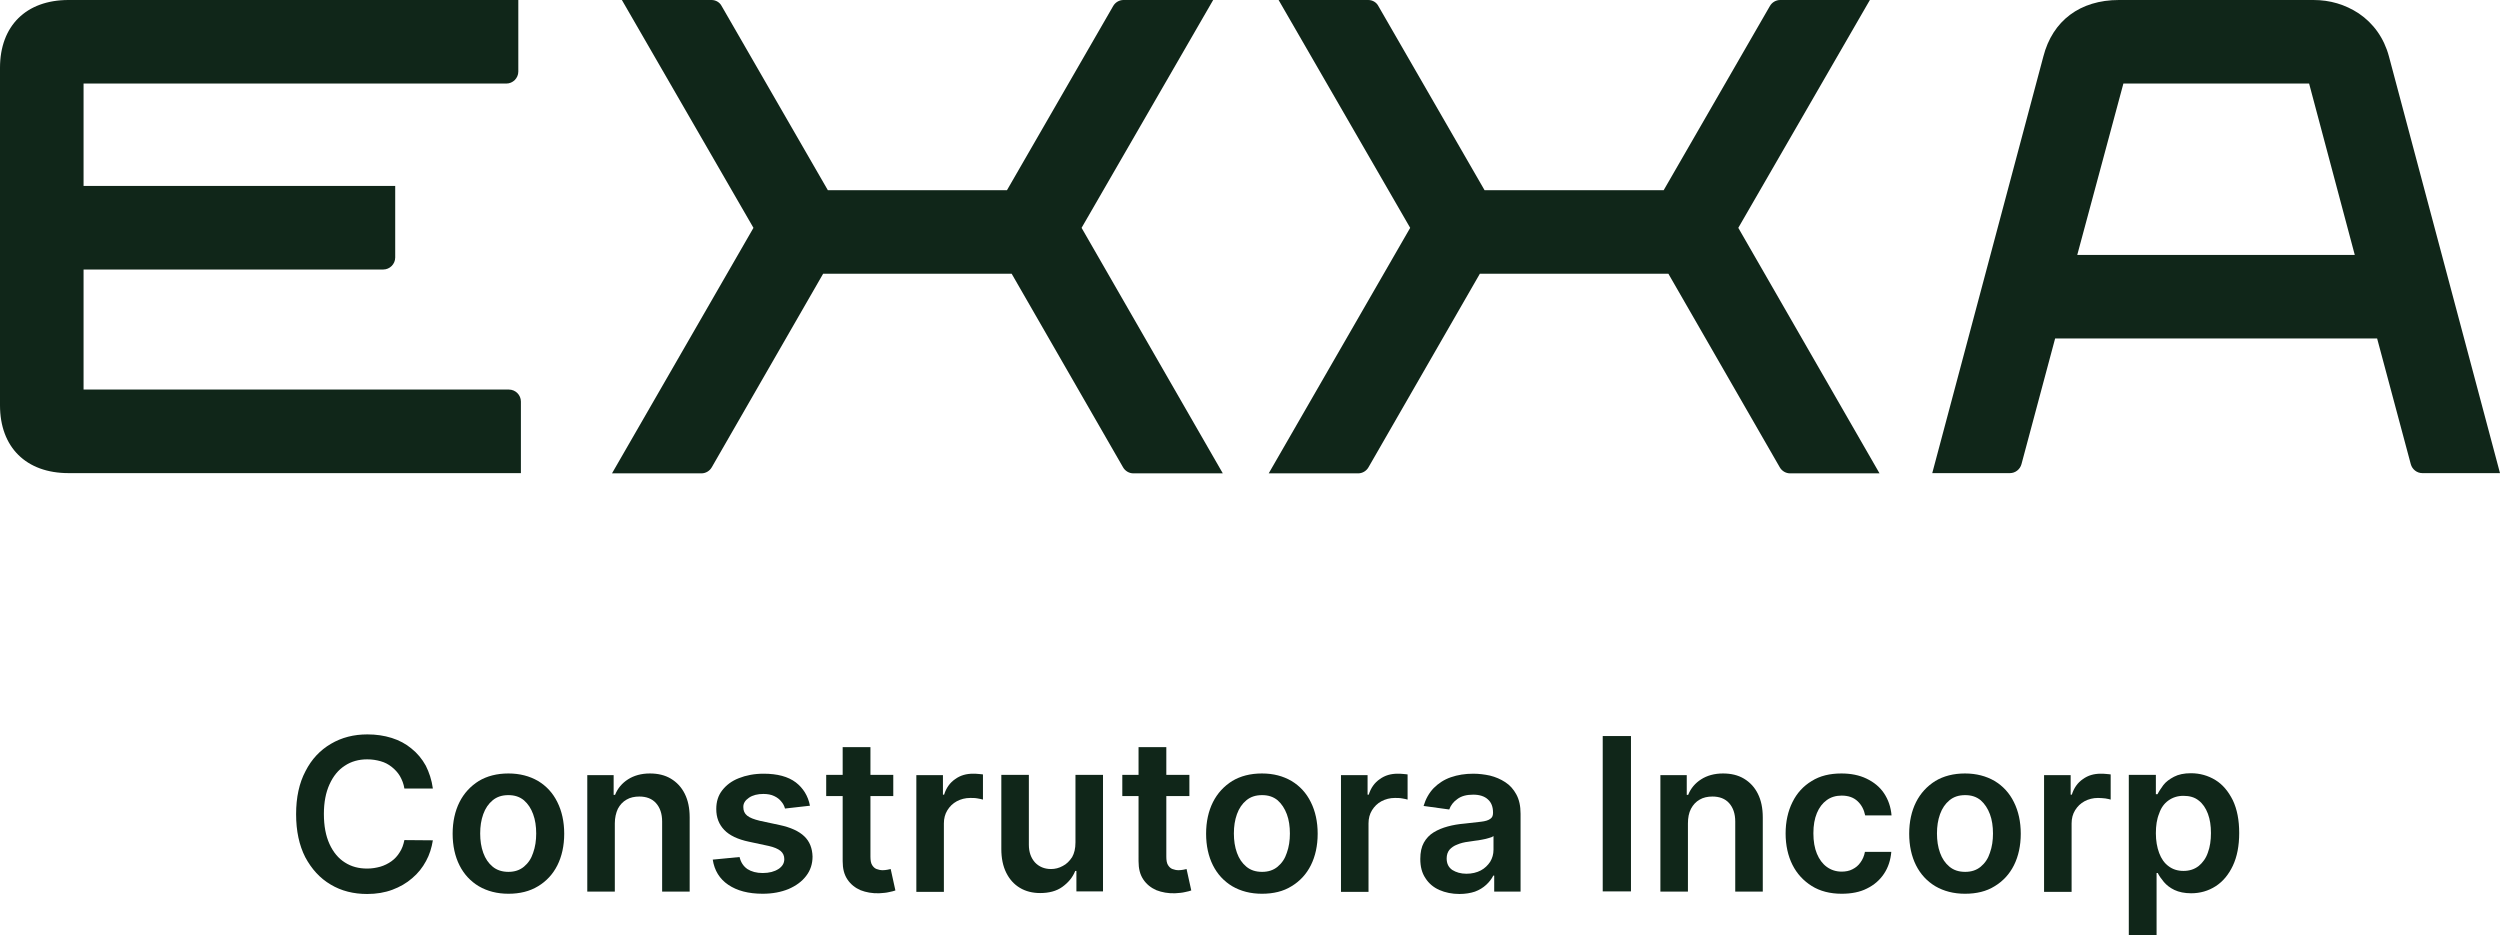
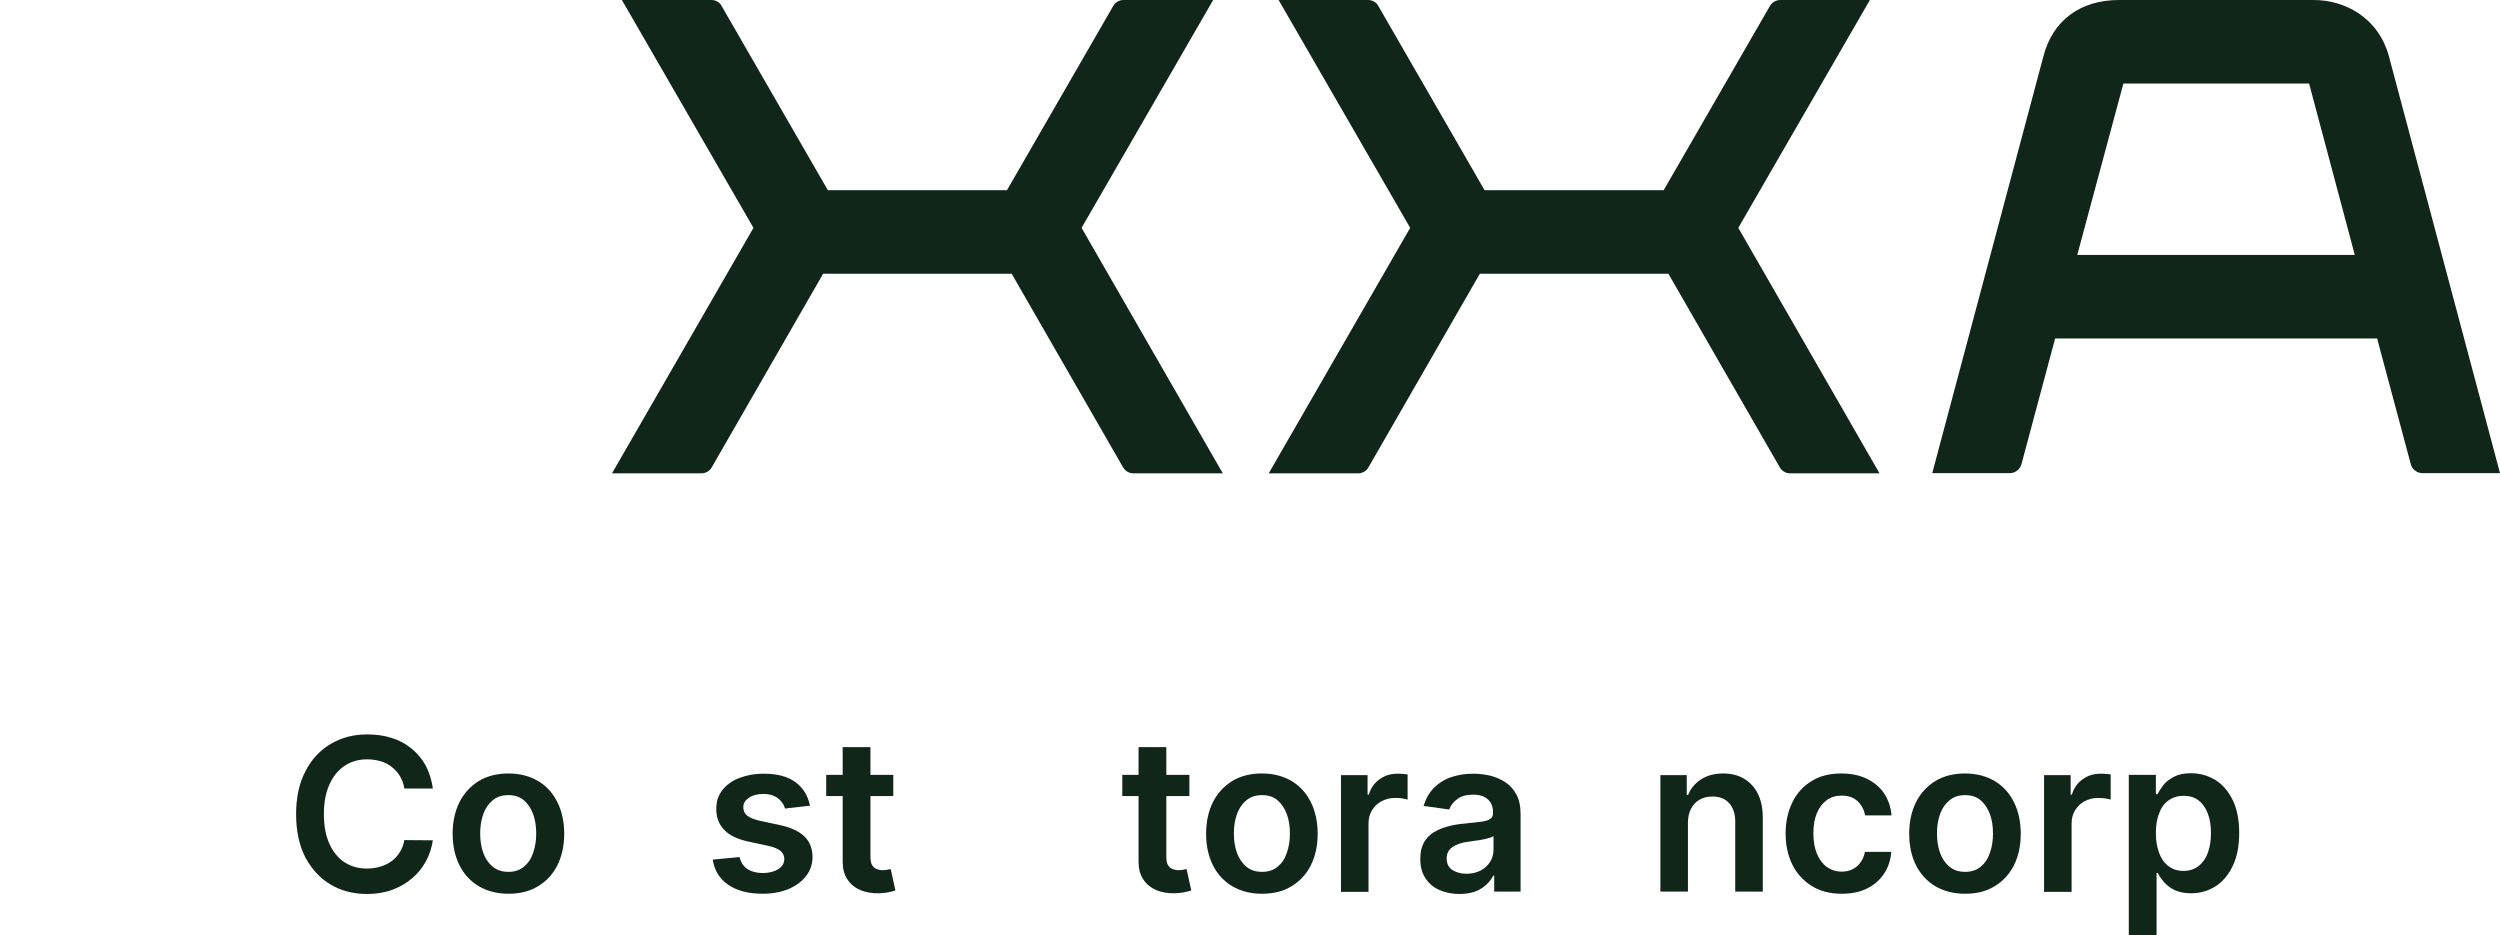
<svg xmlns="http://www.w3.org/2000/svg" version="1.1" id="Camada_1" x="0px" y="0px" viewBox="0 0 106.21 39.73" style="enable-background:new 0 0 106.21 39.73;" xml:space="preserve">
  <style type="text/css"> .st0{fill:#102619;} </style>
  <g>
    <g>
-       <path class="st0" d="M3.55,16.55v-5.1h12.73c0.28,0,0.51-0.23,0.51-0.51V7.9H3.55V3.55h17.96c0.28,0,0.51-0.23,0.51-0.51V0H2.91 C1.11,0,0,1.1,0,2.88v14.34c0,1.78,1.11,2.88,2.91,2.88h19.22v-3.04c0-0.28-0.23-0.51-0.51-0.51H3.55z" />
      <path class="st0" d="M45.95,9.68L51.54,0h-3.81c-0.18,0-0.35,0.1-0.44,0.26l-4.51,7.82l-7.61,0l-4.51-7.82 C30.58,0.1,30.41,0,30.23,0h-3.81l5.59,9.68L26,20.11h3.8c0.18,0,0.35-0.1,0.44-0.26l4.73-8.22h8.01l4.73,8.22 c0.09,0.16,0.26,0.26,0.44,0.26h3.8L45.95,9.68z" />
      <path class="st0" d="M73.85,9.68L79.44,0h-3.81c-0.18,0-0.35,0.1-0.44,0.26l-4.51,7.82l-7.61,0l-4.51-7.82 C58.48,0.1,58.31,0,58.13,0h-3.81l5.59,9.68L53.9,20.11h3.8c0.18,0,0.35-0.1,0.44-0.26l4.73-8.22h8.01l4.73,8.22 c0.09,0.16,0.26,0.26,0.44,0.26h3.8L73.85,9.68z" />
      <path class="st0" d="M101.49,2.39c-0.21-0.78-0.66-1.4-1.28-1.82C99.63,0.19,98.99,0,98.28,0h-8.26c-1.65,0-2.82,0.88-3.21,2.4 l-4.72,17.7h3.3c0.23,0,0.43-0.16,0.49-0.38l1.43-5.34h13.68l1.43,5.34c0.06,0.22,0.26,0.38,0.49,0.38h3.3L101.49,2.39z M88.25,10.83l1.96-7.28l7.89,0l1.94,7.28H88.25z" />
    </g>
  </g>
  <g>
    <path class="st0" d="M18.39,33.5h-1.21c-0.03-0.2-0.1-0.37-0.19-0.53c-0.09-0.15-0.21-0.28-0.35-0.39 c-0.14-0.11-0.29-0.19-0.47-0.24c-0.18-0.05-0.36-0.08-0.57-0.08c-0.36,0-0.68,0.09-0.95,0.27c-0.28,0.18-0.49,0.44-0.65,0.79 c-0.16,0.35-0.24,0.77-0.24,1.26c0,0.51,0.08,0.93,0.24,1.28c0.16,0.35,0.38,0.61,0.65,0.78c0.28,0.18,0.59,0.26,0.95,0.26 c0.2,0,0.38-0.03,0.56-0.08c0.17-0.05,0.33-0.13,0.47-0.23c0.14-0.1,0.26-0.23,0.35-0.38c0.1-0.15,0.16-0.32,0.2-0.52l1.21,0.01 c-0.05,0.31-0.14,0.61-0.29,0.88c-0.15,0.28-0.34,0.52-0.59,0.73c-0.24,0.21-0.52,0.37-0.84,0.49c-0.32,0.12-0.68,0.18-1.07,0.18 c-0.58,0-1.1-0.13-1.55-0.4c-0.46-0.27-0.81-0.66-1.08-1.16c-0.26-0.51-0.39-1.12-0.39-1.83c0-0.71,0.13-1.32,0.4-1.83 c0.26-0.51,0.62-0.89,1.08-1.16c0.46-0.27,0.97-0.4,1.55-0.4c0.37,0,0.71,0.05,1.03,0.15c0.32,0.1,0.6,0.25,0.84,0.45 c0.25,0.2,0.45,0.44,0.61,0.73C18.23,32.81,18.34,33.13,18.39,33.5z" />
    <path class="st0" d="M21.6,37.97c-0.48,0-0.9-0.11-1.26-0.32c-0.35-0.21-0.63-0.51-0.82-0.89c-0.19-0.38-0.29-0.83-0.29-1.34 c0-0.51,0.1-0.96,0.29-1.34c0.19-0.38,0.47-0.68,0.82-0.9c0.35-0.21,0.77-0.32,1.26-0.32c0.48,0,0.9,0.11,1.26,0.32 c0.35,0.21,0.63,0.51,0.82,0.9c0.19,0.38,0.29,0.83,0.29,1.34c0,0.51-0.1,0.96-0.29,1.34c-0.19,0.38-0.47,0.68-0.82,0.89 C22.5,37.87,22.08,37.97,21.6,37.97z M21.6,37.04c0.26,0,0.48-0.07,0.66-0.22c0.18-0.15,0.31-0.34,0.39-0.59 c0.09-0.25,0.13-0.52,0.13-0.82c0-0.3-0.04-0.58-0.13-0.82c-0.09-0.25-0.22-0.44-0.39-0.59c-0.18-0.15-0.4-0.22-0.66-0.22 c-0.27,0-0.49,0.07-0.67,0.22c-0.18,0.15-0.31,0.34-0.4,0.59s-0.13,0.52-0.13,0.82c0,0.3,0.04,0.57,0.13,0.82 c0.09,0.25,0.22,0.44,0.4,0.59C21.11,36.97,21.34,37.04,21.6,37.04z" />
-     <path class="st0" d="M26.12,34.98v2.9h-1.17v-4.95h1.12v0.84h0.06c0.11-0.28,0.3-0.5,0.55-0.66c0.25-0.16,0.56-0.25,0.93-0.25 c0.34,0,0.64,0.07,0.89,0.22c0.25,0.15,0.45,0.36,0.59,0.64c0.14,0.28,0.21,0.61,0.21,1.01v3.15h-1.17V34.9 c0-0.33-0.09-0.59-0.26-0.78c-0.17-0.19-0.41-0.28-0.71-0.28c-0.2,0-0.39,0.04-0.54,0.13c-0.16,0.09-0.28,0.22-0.37,0.39 C26.17,34.53,26.12,34.74,26.12,34.98z" />
    <path class="st0" d="M34.41,34.23l-1.06,0.12c-0.03-0.11-0.08-0.21-0.16-0.3c-0.07-0.09-0.17-0.17-0.3-0.23 c-0.12-0.06-0.28-0.09-0.46-0.09c-0.24,0-0.45,0.05-0.61,0.16c-0.16,0.11-0.25,0.24-0.24,0.41c0,0.14,0.05,0.26,0.16,0.35 c0.11,0.09,0.29,0.16,0.54,0.22l0.84,0.18c0.47,0.1,0.82,0.26,1.05,0.48c0.23,0.22,0.34,0.51,0.35,0.86c0,0.31-0.09,0.59-0.27,0.82 c-0.18,0.24-0.43,0.42-0.75,0.56c-0.32,0.13-0.68,0.2-1.1,0.2c-0.61,0-1.09-0.13-1.46-0.38c-0.37-0.25-0.59-0.61-0.66-1.07 l1.14-0.11c0.05,0.22,0.16,0.39,0.33,0.51c0.17,0.11,0.39,0.17,0.65,0.17c0.28,0,0.5-0.06,0.67-0.17c0.17-0.11,0.25-0.25,0.25-0.42 c0-0.14-0.05-0.26-0.16-0.35c-0.11-0.09-0.28-0.16-0.5-0.21l-0.84-0.18c-0.48-0.1-0.83-0.27-1.05-0.5 c-0.23-0.24-0.34-0.53-0.34-0.89c0-0.31,0.08-0.57,0.25-0.79c0.17-0.22,0.4-0.4,0.71-0.52c0.3-0.12,0.65-0.19,1.05-0.19 c0.58,0,1.04,0.12,1.37,0.37C34.12,33.48,34.33,33.81,34.41,34.23z" />
    <path class="st0" d="M37.95,32.92v0.9H35.1v-0.9H37.95z M35.81,31.74h1.17v4.65c0,0.16,0.02,0.28,0.07,0.36 c0.05,0.08,0.11,0.14,0.19,0.17c0.08,0.03,0.17,0.05,0.26,0.05c0.07,0,0.14-0.01,0.2-0.02c0.06-0.01,0.11-0.02,0.14-0.03l0.2,0.91 c-0.06,0.02-0.15,0.05-0.27,0.07c-0.12,0.03-0.26,0.04-0.42,0.05c-0.29,0.01-0.56-0.04-0.79-0.13c-0.23-0.1-0.42-0.25-0.56-0.46 s-0.2-0.46-0.2-0.77V31.74z" />
-     <path class="st0" d="M38.93,37.88v-4.95h1.13v0.83h0.05c0.09-0.29,0.25-0.51,0.47-0.66c0.22-0.16,0.47-0.23,0.76-0.23 c0.06,0,0.14,0,0.22,0.01c0.08,0.01,0.15,0.01,0.2,0.02v1.07c-0.05-0.02-0.13-0.03-0.23-0.05s-0.21-0.02-0.31-0.02 c-0.21,0-0.4,0.05-0.57,0.14c-0.17,0.09-0.3,0.22-0.4,0.38c-0.1,0.16-0.15,0.35-0.15,0.56v2.91H38.93z" />
-     <path class="st0" d="M45.69,35.79v-2.87h1.17v4.95h-1.13V37h-0.05c-0.11,0.28-0.3,0.5-0.55,0.68c-0.25,0.18-0.57,0.26-0.94,0.26 c-0.32,0-0.61-0.07-0.86-0.22c-0.25-0.15-0.44-0.36-0.58-0.64c-0.14-0.28-0.21-0.62-0.21-1.01v-3.15h1.17v2.97 c0,0.31,0.09,0.56,0.26,0.75c0.17,0.18,0.4,0.28,0.68,0.28c0.17,0,0.34-0.04,0.5-0.13c0.16-0.08,0.29-0.21,0.4-0.38 C45.64,36.25,45.69,36.05,45.69,35.79z" />
    <path class="st0" d="M50.53,32.92v0.9h-2.85v-0.9H50.53z M48.38,31.74h1.17v4.65c0,0.16,0.02,0.28,0.07,0.36 c0.05,0.08,0.11,0.14,0.19,0.17c0.08,0.03,0.17,0.05,0.26,0.05c0.07,0,0.14-0.01,0.2-0.02c0.06-0.01,0.11-0.02,0.14-0.03l0.2,0.91 c-0.06,0.02-0.15,0.05-0.27,0.07c-0.12,0.03-0.26,0.04-0.42,0.05c-0.29,0.01-0.56-0.04-0.79-0.13c-0.23-0.1-0.42-0.25-0.56-0.46 c-0.14-0.21-0.2-0.46-0.2-0.77V31.74z" />
    <path class="st0" d="M53.61,37.97c-0.48,0-0.9-0.11-1.26-0.32c-0.35-0.21-0.63-0.51-0.82-0.89s-0.29-0.83-0.29-1.34 c0-0.51,0.1-0.96,0.29-1.34c0.19-0.38,0.47-0.68,0.82-0.9c0.35-0.21,0.77-0.32,1.26-0.32s0.9,0.11,1.26,0.32 c0.35,0.21,0.63,0.51,0.82,0.9c0.19,0.38,0.29,0.83,0.29,1.34c0,0.51-0.1,0.96-0.29,1.34c-0.19,0.38-0.47,0.68-0.82,0.89 C54.52,37.87,54.1,37.97,53.61,37.97z M53.62,37.04c0.26,0,0.48-0.07,0.66-0.22c0.18-0.15,0.31-0.34,0.39-0.59 c0.09-0.25,0.13-0.52,0.13-0.82c0-0.3-0.04-0.58-0.13-0.82s-0.22-0.44-0.39-0.59c-0.18-0.15-0.4-0.22-0.66-0.22 c-0.27,0-0.49,0.07-0.67,0.22c-0.18,0.15-0.31,0.34-0.4,0.59s-0.13,0.52-0.13,0.82c0,0.3,0.04,0.57,0.13,0.82 c0.09,0.25,0.22,0.44,0.4,0.59C53.13,36.97,53.35,37.04,53.62,37.04z" />
    <path class="st0" d="M56.97,37.88v-4.95h1.13v0.83h0.05c0.09-0.29,0.25-0.51,0.47-0.66c0.22-0.16,0.47-0.23,0.76-0.23 c0.06,0,0.14,0,0.22,0.01c0.08,0.01,0.15,0.01,0.2,0.02v1.07c-0.05-0.02-0.13-0.03-0.23-0.05s-0.21-0.02-0.31-0.02 c-0.21,0-0.4,0.05-0.57,0.14c-0.17,0.09-0.3,0.22-0.4,0.38c-0.1,0.16-0.15,0.35-0.15,0.56v2.91H56.97z" />
    <path class="st0" d="M62,37.98c-0.31,0-0.6-0.06-0.85-0.17c-0.25-0.11-0.45-0.28-0.59-0.5c-0.15-0.22-0.22-0.49-0.22-0.82 c0-0.28,0.05-0.51,0.15-0.69c0.1-0.18,0.24-0.33,0.42-0.44c0.18-0.11,0.38-0.19,0.6-0.25s0.46-0.1,0.7-0.12 c0.29-0.03,0.53-0.06,0.71-0.08c0.18-0.02,0.31-0.06,0.39-0.12c0.08-0.05,0.12-0.13,0.12-0.25v-0.02c0-0.24-0.07-0.43-0.22-0.56 c-0.14-0.13-0.35-0.2-0.62-0.2c-0.29,0-0.51,0.06-0.68,0.19c-0.17,0.12-0.28,0.27-0.34,0.44l-1.09-0.15 c0.09-0.3,0.23-0.55,0.43-0.76c0.2-0.2,0.44-0.36,0.73-0.46c0.29-0.1,0.6-0.15,0.95-0.15c0.24,0,0.48,0.03,0.71,0.08 c0.24,0.06,0.45,0.15,0.65,0.28c0.2,0.13,0.35,0.3,0.47,0.52c0.12,0.22,0.18,0.49,0.18,0.82v3.31h-1.12V37.2h-0.04 c-0.07,0.14-0.17,0.27-0.3,0.39c-0.13,0.12-0.29,0.22-0.48,0.29C62.48,37.94,62.26,37.98,62,37.98z M62.3,37.12 c0.23,0,0.44-0.05,0.61-0.14c0.17-0.09,0.3-0.22,0.4-0.37c0.09-0.15,0.14-0.32,0.14-0.51v-0.58c-0.04,0.03-0.1,0.06-0.19,0.08 c-0.09,0.03-0.18,0.05-0.29,0.07c-0.11,0.02-0.21,0.04-0.32,0.05c-0.11,0.02-0.2,0.03-0.27,0.04c-0.17,0.02-0.33,0.06-0.47,0.12 c-0.14,0.05-0.25,0.13-0.33,0.22c-0.08,0.1-0.12,0.22-0.12,0.37c0,0.22,0.08,0.38,0.24,0.49C61.86,37.06,62.06,37.12,62.3,37.12z" />
-     <path class="st0" d="M69.29,31.27v6.6h-1.2v-6.6H69.29z" />
    <path class="st0" d="M71.71,34.98v2.9h-1.17v-4.95h1.12v0.84h0.06c0.11-0.28,0.3-0.5,0.55-0.66c0.25-0.16,0.56-0.25,0.93-0.25 c0.34,0,0.64,0.07,0.89,0.22c0.25,0.15,0.45,0.36,0.59,0.64c0.14,0.28,0.21,0.61,0.21,1.01v3.15h-1.17V34.9 c0-0.33-0.09-0.59-0.26-0.78c-0.17-0.19-0.41-0.28-0.71-0.28c-0.2,0-0.39,0.04-0.54,0.13c-0.16,0.09-0.28,0.22-0.37,0.39 C71.75,34.53,71.71,34.74,71.71,34.98z" />
    <path class="st0" d="M78.24,37.97c-0.49,0-0.92-0.11-1.27-0.33c-0.35-0.22-0.63-0.52-0.82-0.9c-0.19-0.38-0.29-0.83-0.29-1.33 c0-0.5,0.1-0.95,0.29-1.33c0.19-0.39,0.47-0.69,0.82-0.9c0.35-0.22,0.77-0.32,1.26-0.32c0.4,0,0.76,0.07,1.07,0.22 c0.31,0.15,0.56,0.35,0.74,0.62c0.18,0.27,0.29,0.58,0.32,0.94h-1.12c-0.05-0.24-0.15-0.44-0.32-0.6 c-0.17-0.16-0.39-0.24-0.68-0.24c-0.24,0-0.45,0.06-0.63,0.19c-0.18,0.13-0.32,0.31-0.42,0.55c-0.1,0.24-0.15,0.52-0.15,0.86 c0,0.34,0.05,0.63,0.15,0.87c0.1,0.24,0.24,0.43,0.42,0.56c0.18,0.13,0.39,0.2,0.63,0.2c0.17,0,0.33-0.03,0.46-0.1 c0.14-0.07,0.25-0.16,0.34-0.29c0.09-0.12,0.16-0.28,0.19-0.45h1.12c-0.03,0.35-0.13,0.66-0.31,0.93 c-0.18,0.27-0.42,0.48-0.73,0.63C79.02,37.9,78.65,37.97,78.24,37.97z" />
    <path class="st0" d="M83.48,37.97c-0.48,0-0.9-0.11-1.26-0.32c-0.35-0.21-0.63-0.51-0.82-0.89c-0.19-0.38-0.29-0.83-0.29-1.34 c0-0.51,0.1-0.96,0.29-1.34c0.19-0.38,0.47-0.68,0.82-0.9c0.35-0.21,0.77-0.32,1.26-0.32c0.48,0,0.9,0.11,1.26,0.32 c0.35,0.21,0.63,0.51,0.82,0.9c0.19,0.38,0.29,0.83,0.29,1.34c0,0.51-0.1,0.96-0.29,1.34s-0.47,0.68-0.82,0.89 C84.39,37.87,83.97,37.97,83.48,37.97z M83.49,37.04c0.26,0,0.48-0.07,0.66-0.22c0.18-0.15,0.31-0.34,0.39-0.59 c0.09-0.25,0.13-0.52,0.13-0.82c0-0.3-0.04-0.58-0.13-0.82s-0.22-0.44-0.39-0.59c-0.18-0.15-0.4-0.22-0.66-0.22 c-0.27,0-0.49,0.07-0.67,0.22c-0.18,0.15-0.31,0.34-0.4,0.59s-0.13,0.52-0.13,0.82c0,0.3,0.04,0.57,0.13,0.82 c0.09,0.25,0.22,0.44,0.4,0.59C83,36.97,83.22,37.04,83.49,37.04z" />
    <path class="st0" d="M86.84,37.88v-4.95h1.13v0.83h0.05c0.09-0.29,0.25-0.51,0.47-0.66c0.22-0.16,0.47-0.23,0.76-0.23 c0.06,0,0.14,0,0.22,0.01c0.08,0.01,0.15,0.01,0.2,0.02v1.07c-0.05-0.02-0.13-0.03-0.23-0.05c-0.11-0.01-0.21-0.02-0.31-0.02 c-0.21,0-0.4,0.05-0.57,0.14c-0.17,0.09-0.3,0.22-0.4,0.38c-0.1,0.16-0.15,0.35-0.15,0.56v2.91H86.84z" />
    <path class="st0" d="M90.44,39.73v-6.81h1.15v0.82h0.07c0.06-0.12,0.15-0.25,0.25-0.39c0.11-0.14,0.26-0.25,0.45-0.35 c0.19-0.1,0.43-0.15,0.72-0.15c0.38,0,0.73,0.1,1.04,0.29c0.31,0.19,0.55,0.48,0.74,0.86c0.18,0.38,0.27,0.84,0.27,1.39 c0,0.54-0.09,1.01-0.27,1.39c-0.18,0.38-0.42,0.67-0.73,0.87c-0.31,0.2-0.66,0.3-1.04,0.3c-0.28,0-0.52-0.05-0.71-0.14 c-0.19-0.09-0.34-0.21-0.45-0.34c-0.11-0.13-0.2-0.26-0.26-0.38h-0.05v2.64H90.44z M91.59,35.4c0,0.32,0.05,0.6,0.14,0.84 c0.09,0.24,0.22,0.43,0.4,0.56c0.17,0.13,0.38,0.2,0.63,0.2c0.26,0,0.47-0.07,0.65-0.21c0.17-0.14,0.31-0.33,0.39-0.57 c0.09-0.24,0.13-0.52,0.13-0.83c0-0.31-0.04-0.58-0.13-0.82c-0.09-0.24-0.22-0.43-0.39-0.56c-0.17-0.14-0.39-0.2-0.65-0.2 c-0.25,0-0.46,0.07-0.64,0.2s-0.31,0.31-0.39,0.55C91.63,34.8,91.59,35.08,91.59,35.4z" />
  </g>
</svg>